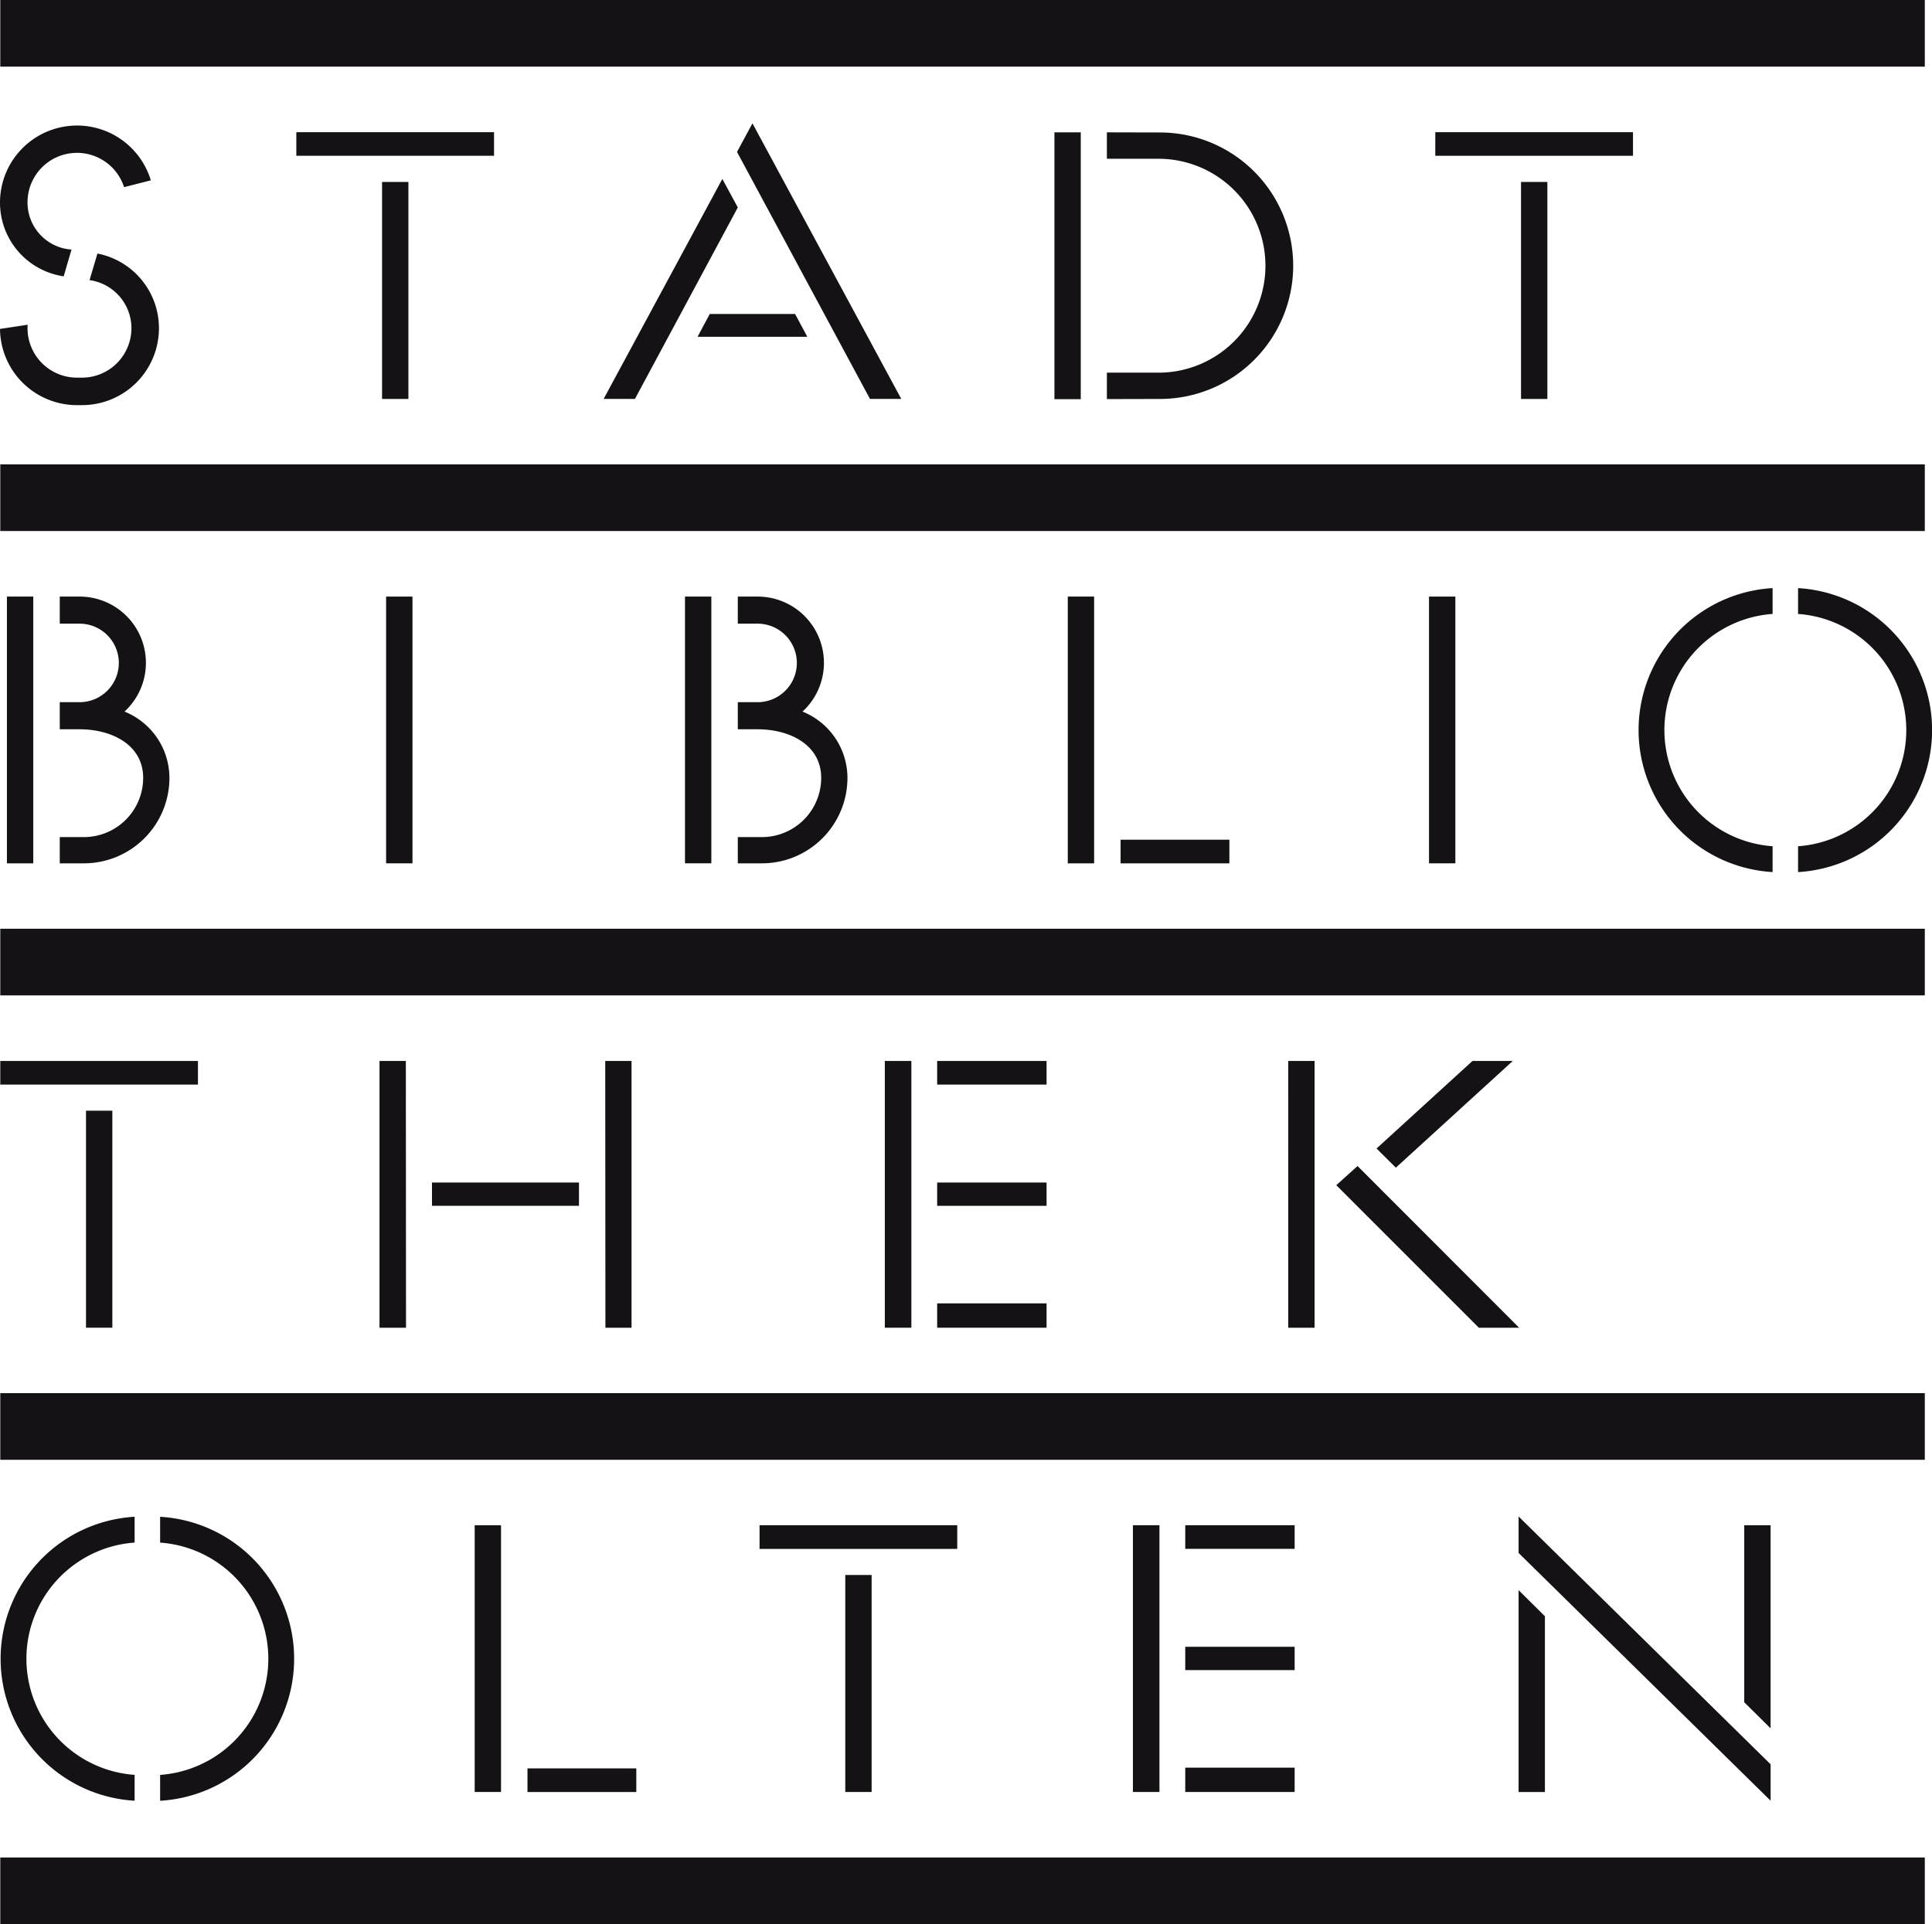
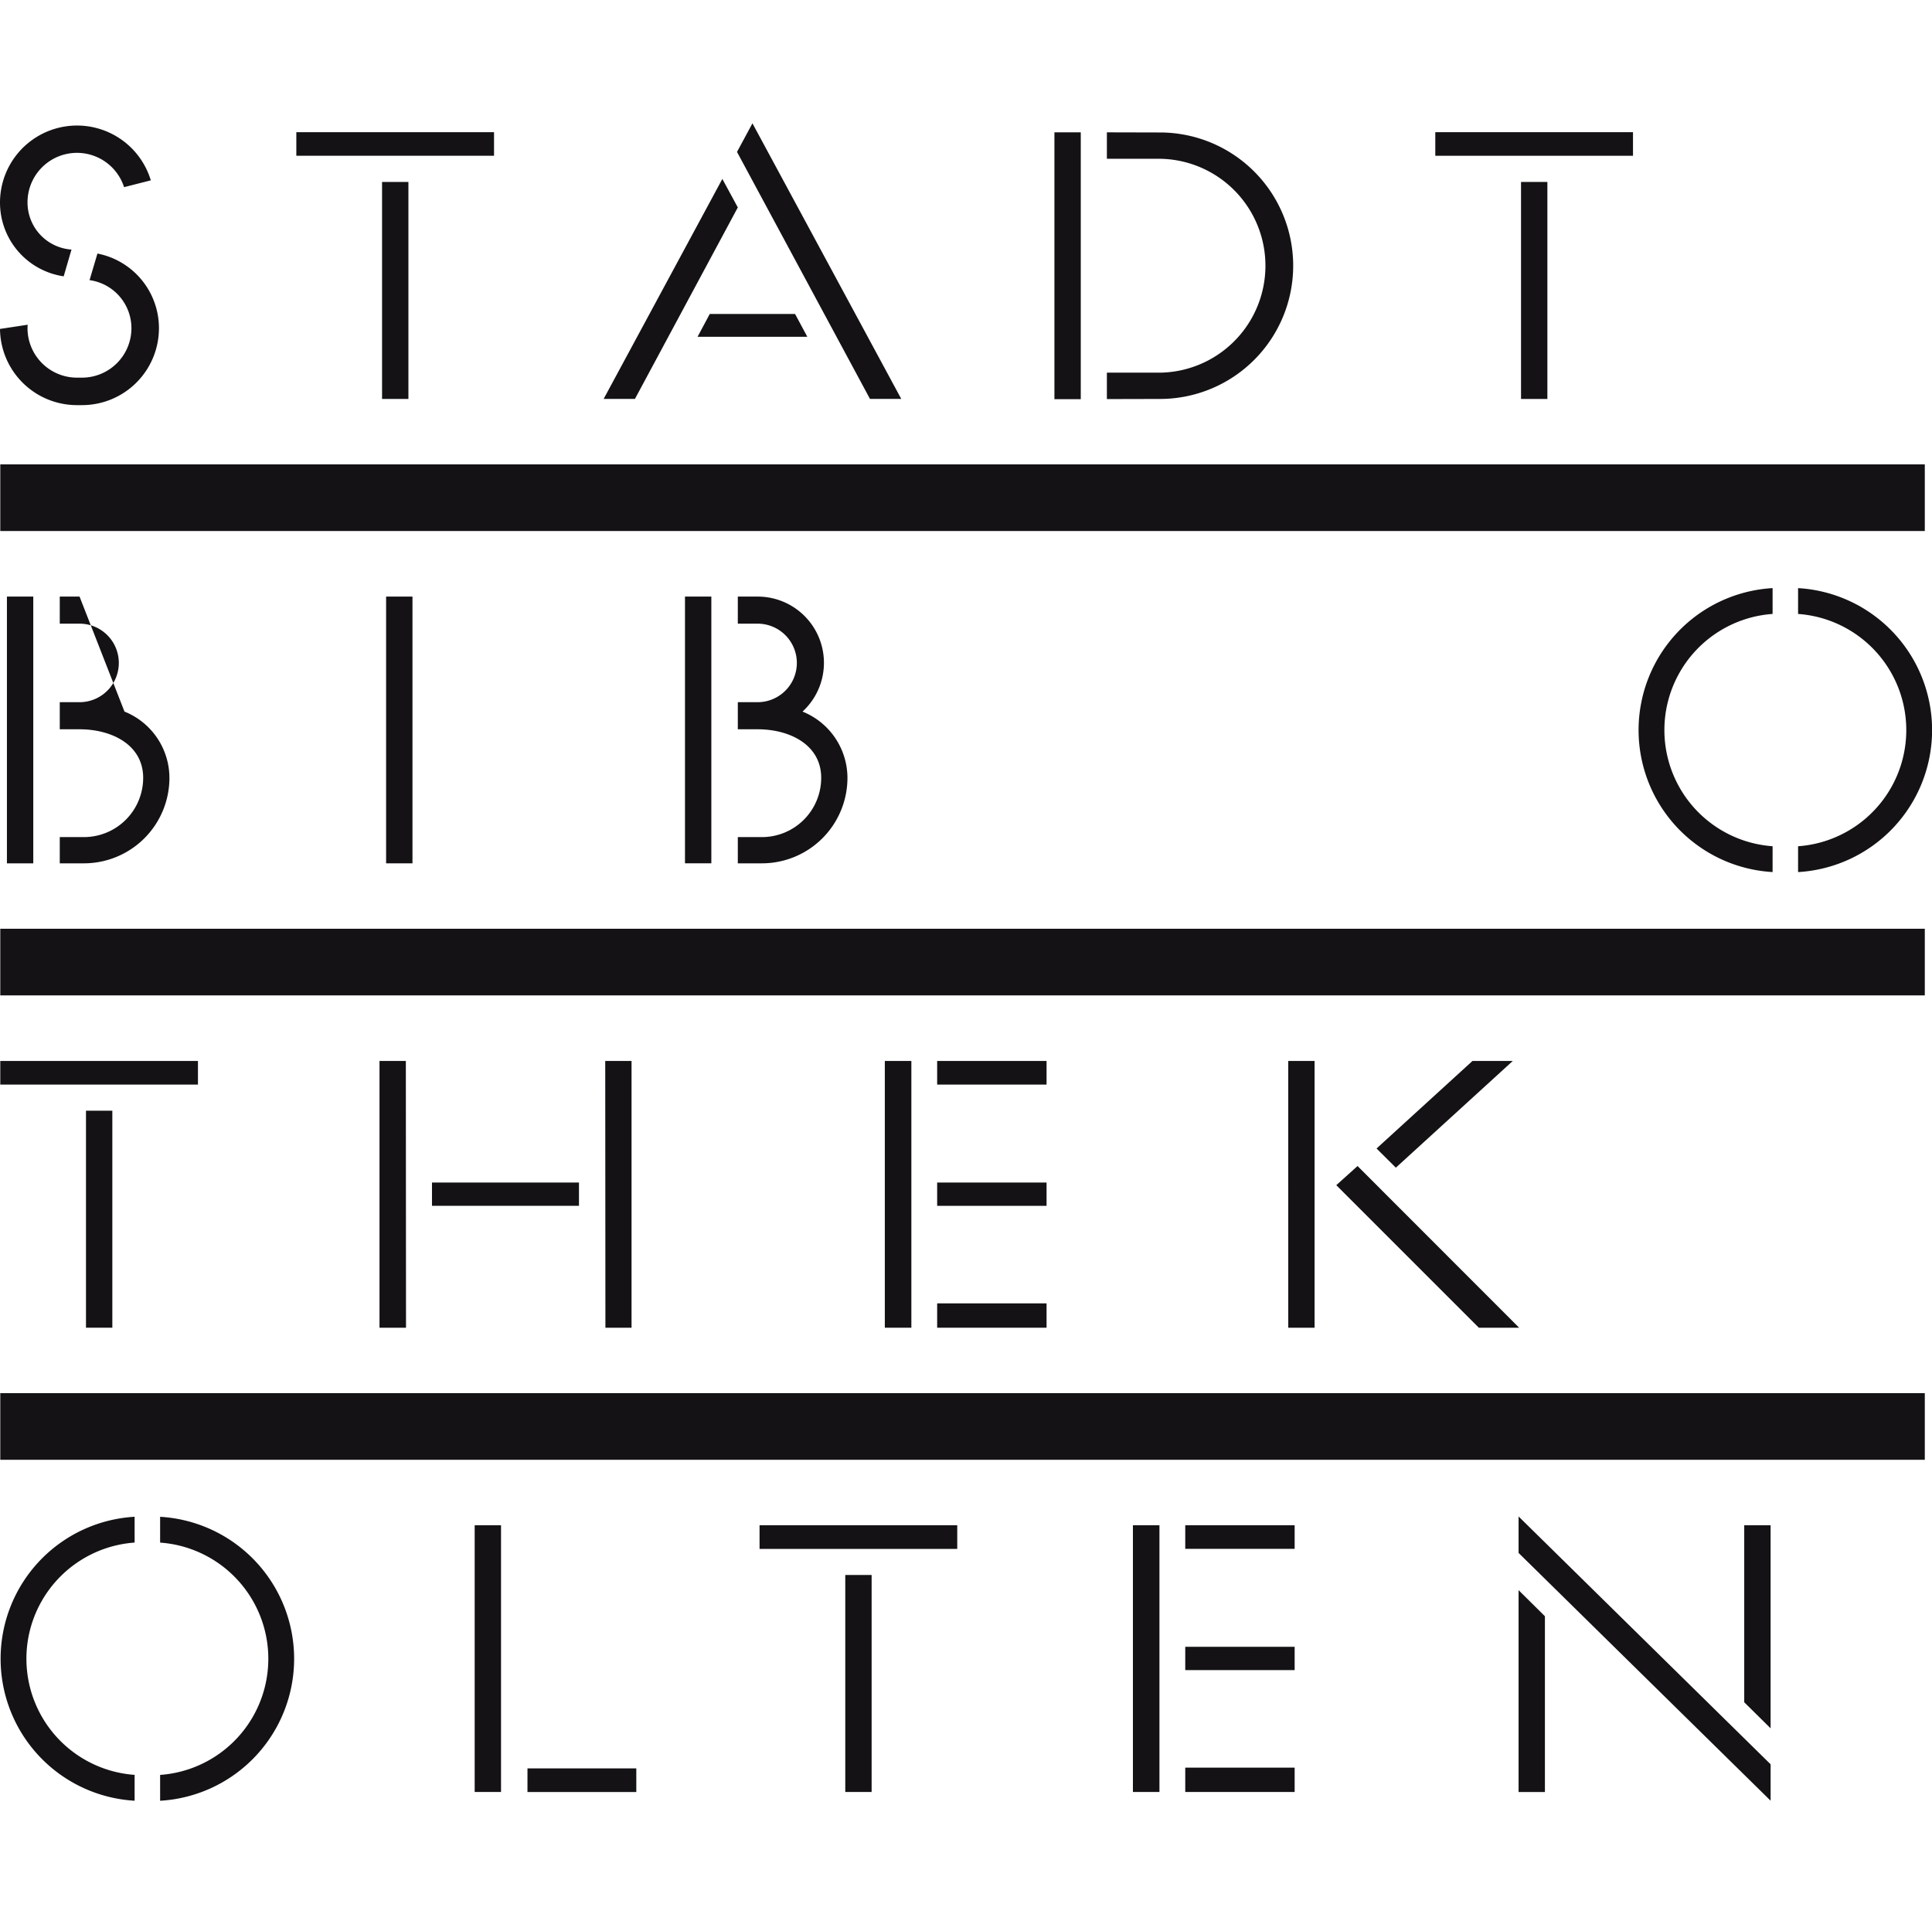
<svg xmlns="http://www.w3.org/2000/svg" id="Gruppe_87" data-name="Gruppe 87" width="105.444" height="105.031" viewBox="0 0 105.444 105.031">
  <defs>
    <clipPath id="clip-path">
      <rect id="Rechteck_149" data-name="Rechteck 149" width="105.444" height="105.031" fill="none" />
    </clipPath>
  </defs>
-   <rect id="Rechteck_142" data-name="Rechteck 142" width="105.036" height="3.638" transform="translate(0.015)" fill="#141215" />
  <rect id="Rechteck_143" data-name="Rechteck 143" width="105.036" height="3.638" transform="translate(0.015 25.348)" fill="#141215" />
  <rect id="Rechteck_144" data-name="Rechteck 144" width="105.036" height="3.638" transform="translate(0.015 50.696)" fill="#141215" />
  <rect id="Rechteck_145" data-name="Rechteck 145" width="105.036" height="3.638" transform="translate(0.015 76.045)" fill="#141215" />
-   <rect id="Rechteck_146" data-name="Rechteck 146" width="105.036" height="3.638" transform="translate(0.015 101.393)" fill="#141215" />
  <rect id="Rechteck_147" data-name="Rechteck 147" width="1.439" height="14.56" transform="translate(21.073 32.565)" fill="#141215" />
-   <rect id="Rechteck_148" data-name="Rechteck 148" width="1.438" height="14.56" transform="translate(77.992 32.565)" fill="#141215" />
  <line id="Linie_14" data-name="Linie 14" x2="13.755" y2="13.525" transform="translate(82.88 84.768)" fill="#141215" />
  <g id="Gruppe_88" data-name="Gruppe 88">
    <g id="Gruppe_87-2" data-name="Gruppe 87" clip-path="url(#clip-path)">
      <path id="Pfad_4350" data-name="Pfad 4350" d="M3.476,28.476A4.066,4.066,0,0,1,0,24.453a4.205,4.205,0,0,1,8.231-1.216l-1.459.372a2.7,2.7,0,0,0-5.27.844,2.575,2.575,0,0,0,2.4,2.563Zm1.842-1.243a4.15,4.15,0,0,1,3.357,4.074,4.2,4.2,0,0,1-4.2,4.2H4.2A4.2,4.2,0,0,1,0,31.348l1.508-.229c0,.062-.006.125-.006.188a2.7,2.7,0,0,0,2.7,2.7h.271a2.7,2.7,0,0,0,2.7-2.7,2.649,2.649,0,0,0-2.285-2.623Z" transform="translate(0 -13.393)" fill="#141215" fill-rule="evenodd" />
      <path id="Pfad_4351" data-name="Pfad 4351" d="M47.77,21.314H58.56V22.6H47.77Zm6.117,14.561H52.449V24.03h1.438Z" transform="translate(-31.597 -14.098)" fill="#141215" fill-rule="evenodd" />
      <path id="Pfad_4352" data-name="Pfad 4352" d="M102.434,31.537h5.99l-.668-1.246H103.1Zm2.153-10.091,7.258,13.483h1.707l-8.122-15.044Zm-.8,1.474L97.308,34.929h1.708l5.615-10.453Z" transform="translate(-64.363 -13.153)" fill="#141215" fill-rule="evenodd" />
      <path id="Pfad_4353" data-name="Pfad 4353" d="M172.838,34.454h2.892a5.838,5.838,0,0,0,0-11.675h-2.892V21.336l2.895.007a7.273,7.273,0,0,1,0,14.546l-2.895.007Zm-2.863-13.118h1.438V35.9h-1.438Z" transform="translate(-112.427 -14.112)" fill="#141215" fill-rule="evenodd" />
      <path id="Pfad_4354" data-name="Pfad 4354" d="M231.373,21.314h10.79V22.6h-10.79Zm6.117,14.561h-1.438V24.03h1.438Z" transform="translate(-153.038 -14.098)" fill="#141215" fill-rule="evenodd" />
-       <path id="Pfad_4355" data-name="Pfad 4355" d="M7.532,102.461a3.908,3.908,0,0,1,2.453,3.616,4.667,4.667,0,0,1-4.668,4.667H4l0-1.432H5.317a3.235,3.235,0,0,0,3.235-3.235c0-1.786-1.687-2.65-3.474-2.65H4v-1.479h1.08a2.143,2.143,0,1,0,0-4.286H4V96.184h1.08a3.616,3.616,0,0,1,2.454,6.277M1.116,96.184H2.554v14.56H1.116Z" transform="translate(-0.738 -63.619)" fill="#141215" fill-rule="evenodd" />
+       <path id="Pfad_4355" data-name="Pfad 4355" d="M7.532,102.461a3.908,3.908,0,0,1,2.453,3.616,4.667,4.667,0,0,1-4.668,4.667H4l0-1.432H5.317a3.235,3.235,0,0,0,3.235-3.235c0-1.786-1.687-2.65-3.474-2.65H4v-1.479h1.08a2.143,2.143,0,1,0,0-4.286H4V96.184h1.08M1.116,96.184H2.554v14.56H1.116Z" transform="translate(-0.738 -63.619)" fill="#141215" fill-rule="evenodd" />
      <path id="Pfad_4356" data-name="Pfad 4356" d="M116.831,102.461a3.908,3.908,0,0,1,2.453,3.616,4.668,4.668,0,0,1-4.668,4.667H113.3v-1.432h1.316a3.235,3.235,0,0,0,3.235-3.235c0-1.786-1.687-2.65-3.473-2.65H113.3v-1.479h1.079a2.143,2.143,0,1,0,0-4.286H113.3V96.184h1.079a3.616,3.616,0,0,1,2.454,6.277m-6.416-6.277h1.438v14.56h-1.438Z" transform="translate(-73.032 -63.619)" fill="#141215" fill-rule="evenodd" />
-       <path id="Pfad_4357" data-name="Pfad 4357" d="M173.567,110.744h-1.438V96.184h1.438Zm1.444-1.289h5.938v1.289h-5.938Z" transform="translate(-113.852 -63.619)" fill="#141215" fill-rule="evenodd" />
      <path id="Pfad_4358" data-name="Pfad 4358" d="M272.861,108.91a6.356,6.356,0,0,0,0-12.68V94.82a7.763,7.763,0,0,1,0,15.5Zm-1.391,1.409a7.763,7.763,0,0,1,0-15.5v1.41a6.356,6.356,0,0,0,0,12.68Z" transform="translate(-174.726 -62.717)" fill="#141215" fill-rule="evenodd" />
      <path id="Pfad_4359" data-name="Pfad 4359" d="M.044,171.053H10.833v1.289H.044Zm6.116,14.56H4.722V173.768H6.16Z" transform="translate(-0.029 -113.14)" fill="#141215" fill-rule="evenodd" />
      <path id="Pfad_4360" data-name="Pfad 4360" d="M62.624,185.614H61.177V171.053h1.438Zm1.418-7.925h8.022v1.272H64.042Zm9.455-6.636h1.436v14.561H73.507Z" transform="translate(-40.465 -113.14)" fill="#141215" fill-rule="evenodd" />
      <path id="Pfad_4361" data-name="Pfad 4361" d="M145.494,178.961h5.971v-1.272h-5.971Zm0,6.653h5.971v-1.329h-5.971Zm0-13.272h5.971v-1.289h-5.971Zm-1.408-1.289h-1.448v14.561h1.448Z" transform="translate(-94.346 -113.14)" fill="#141215" fill-rule="evenodd" />
      <path id="Pfad_4362" data-name="Pfad 4362" d="M211.452,176.788l8.819,8.826h-2.2l-7.78-7.781Zm1.037-.957,5.234-4.777h2.2l-6.381,5.824Zm-4.82-4.777h1.438v14.561H207.67Z" transform="translate(-137.36 -113.14)" fill="#141215" fill-rule="evenodd" />
      <path id="Pfad_4363" data-name="Pfad 4363" d="M8.814,258.635a6.356,6.356,0,0,0,0-12.68v-1.409a7.763,7.763,0,0,1,0,15.5Zm-1.392,1.409a7.763,7.763,0,0,1,0-15.5v1.409a6.356,6.356,0,0,0,0,12.68Z" transform="translate(-0.075 -161.751)" fill="#141215" fill-rule="evenodd" />
      <path id="Pfad_4364" data-name="Pfad 4364" d="M77.957,260.467H76.519V245.906h1.438Zm1.444-1.289H85.34v1.29H79.4Z" transform="translate(-50.612 -162.651)" fill="#141215" fill-rule="evenodd" />
      <path id="Pfad_4365" data-name="Pfad 4365" d="M122.442,245.907h10.789V247.2H122.442Zm6.116,14.561H127.12V248.623h1.438Z" transform="translate(-80.987 -162.652)" fill="#141215" fill-rule="evenodd" />
      <path id="Pfad_4366" data-name="Pfad 4366" d="M185.485,253.814h5.971v-1.272h-5.971Zm0,6.653h5.971v-1.329h-5.971Zm0-13.272h5.971v-1.289h-5.971Zm-1.408-1.289h-1.448v14.561h1.448Z" transform="translate(-120.797 -162.651)" fill="#141215" fill-rule="evenodd" />
      <path id="Pfad_4367" data-name="Pfad 4367" d="M246.237,249.945v9.594H244.8V248.522Zm10.878,4.695v-9.662h1.439v11.085ZM244.8,246.49l13.755,13.525v-1.988L244.8,244.5Z" transform="translate(-161.919 -161.722)" fill="#141215" fill-rule="evenodd" />
    </g>
  </g>
</svg>